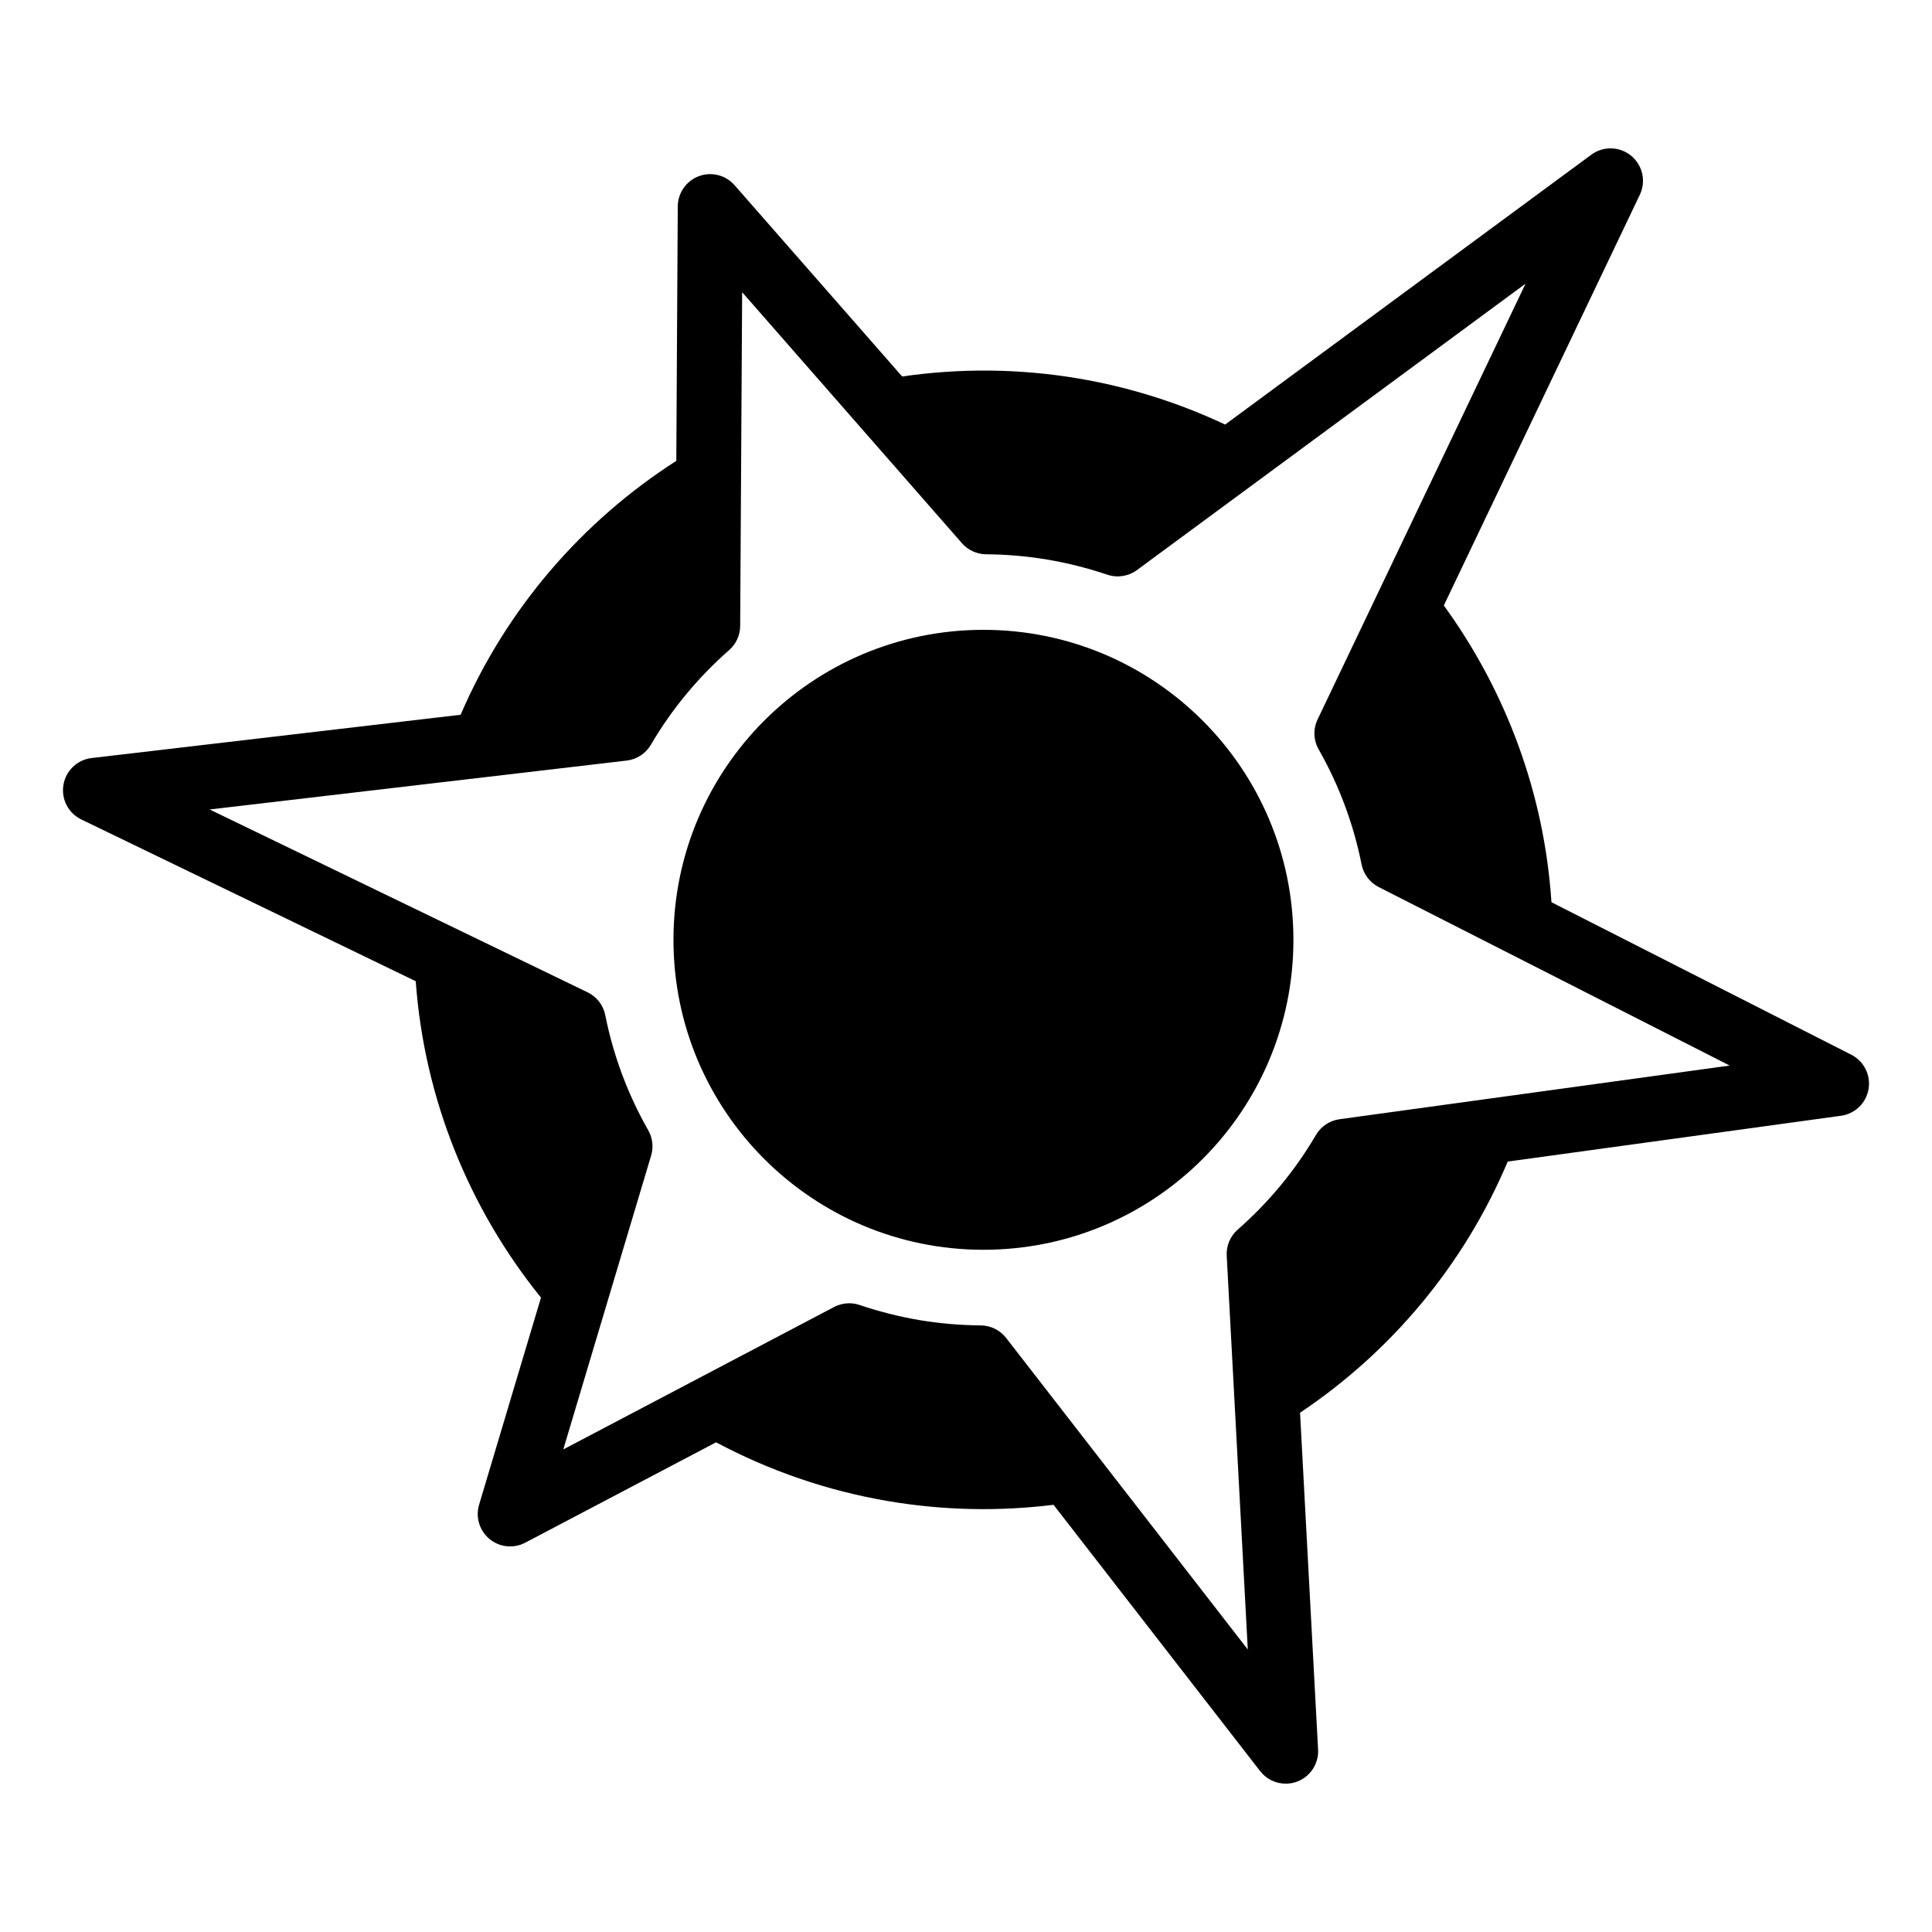
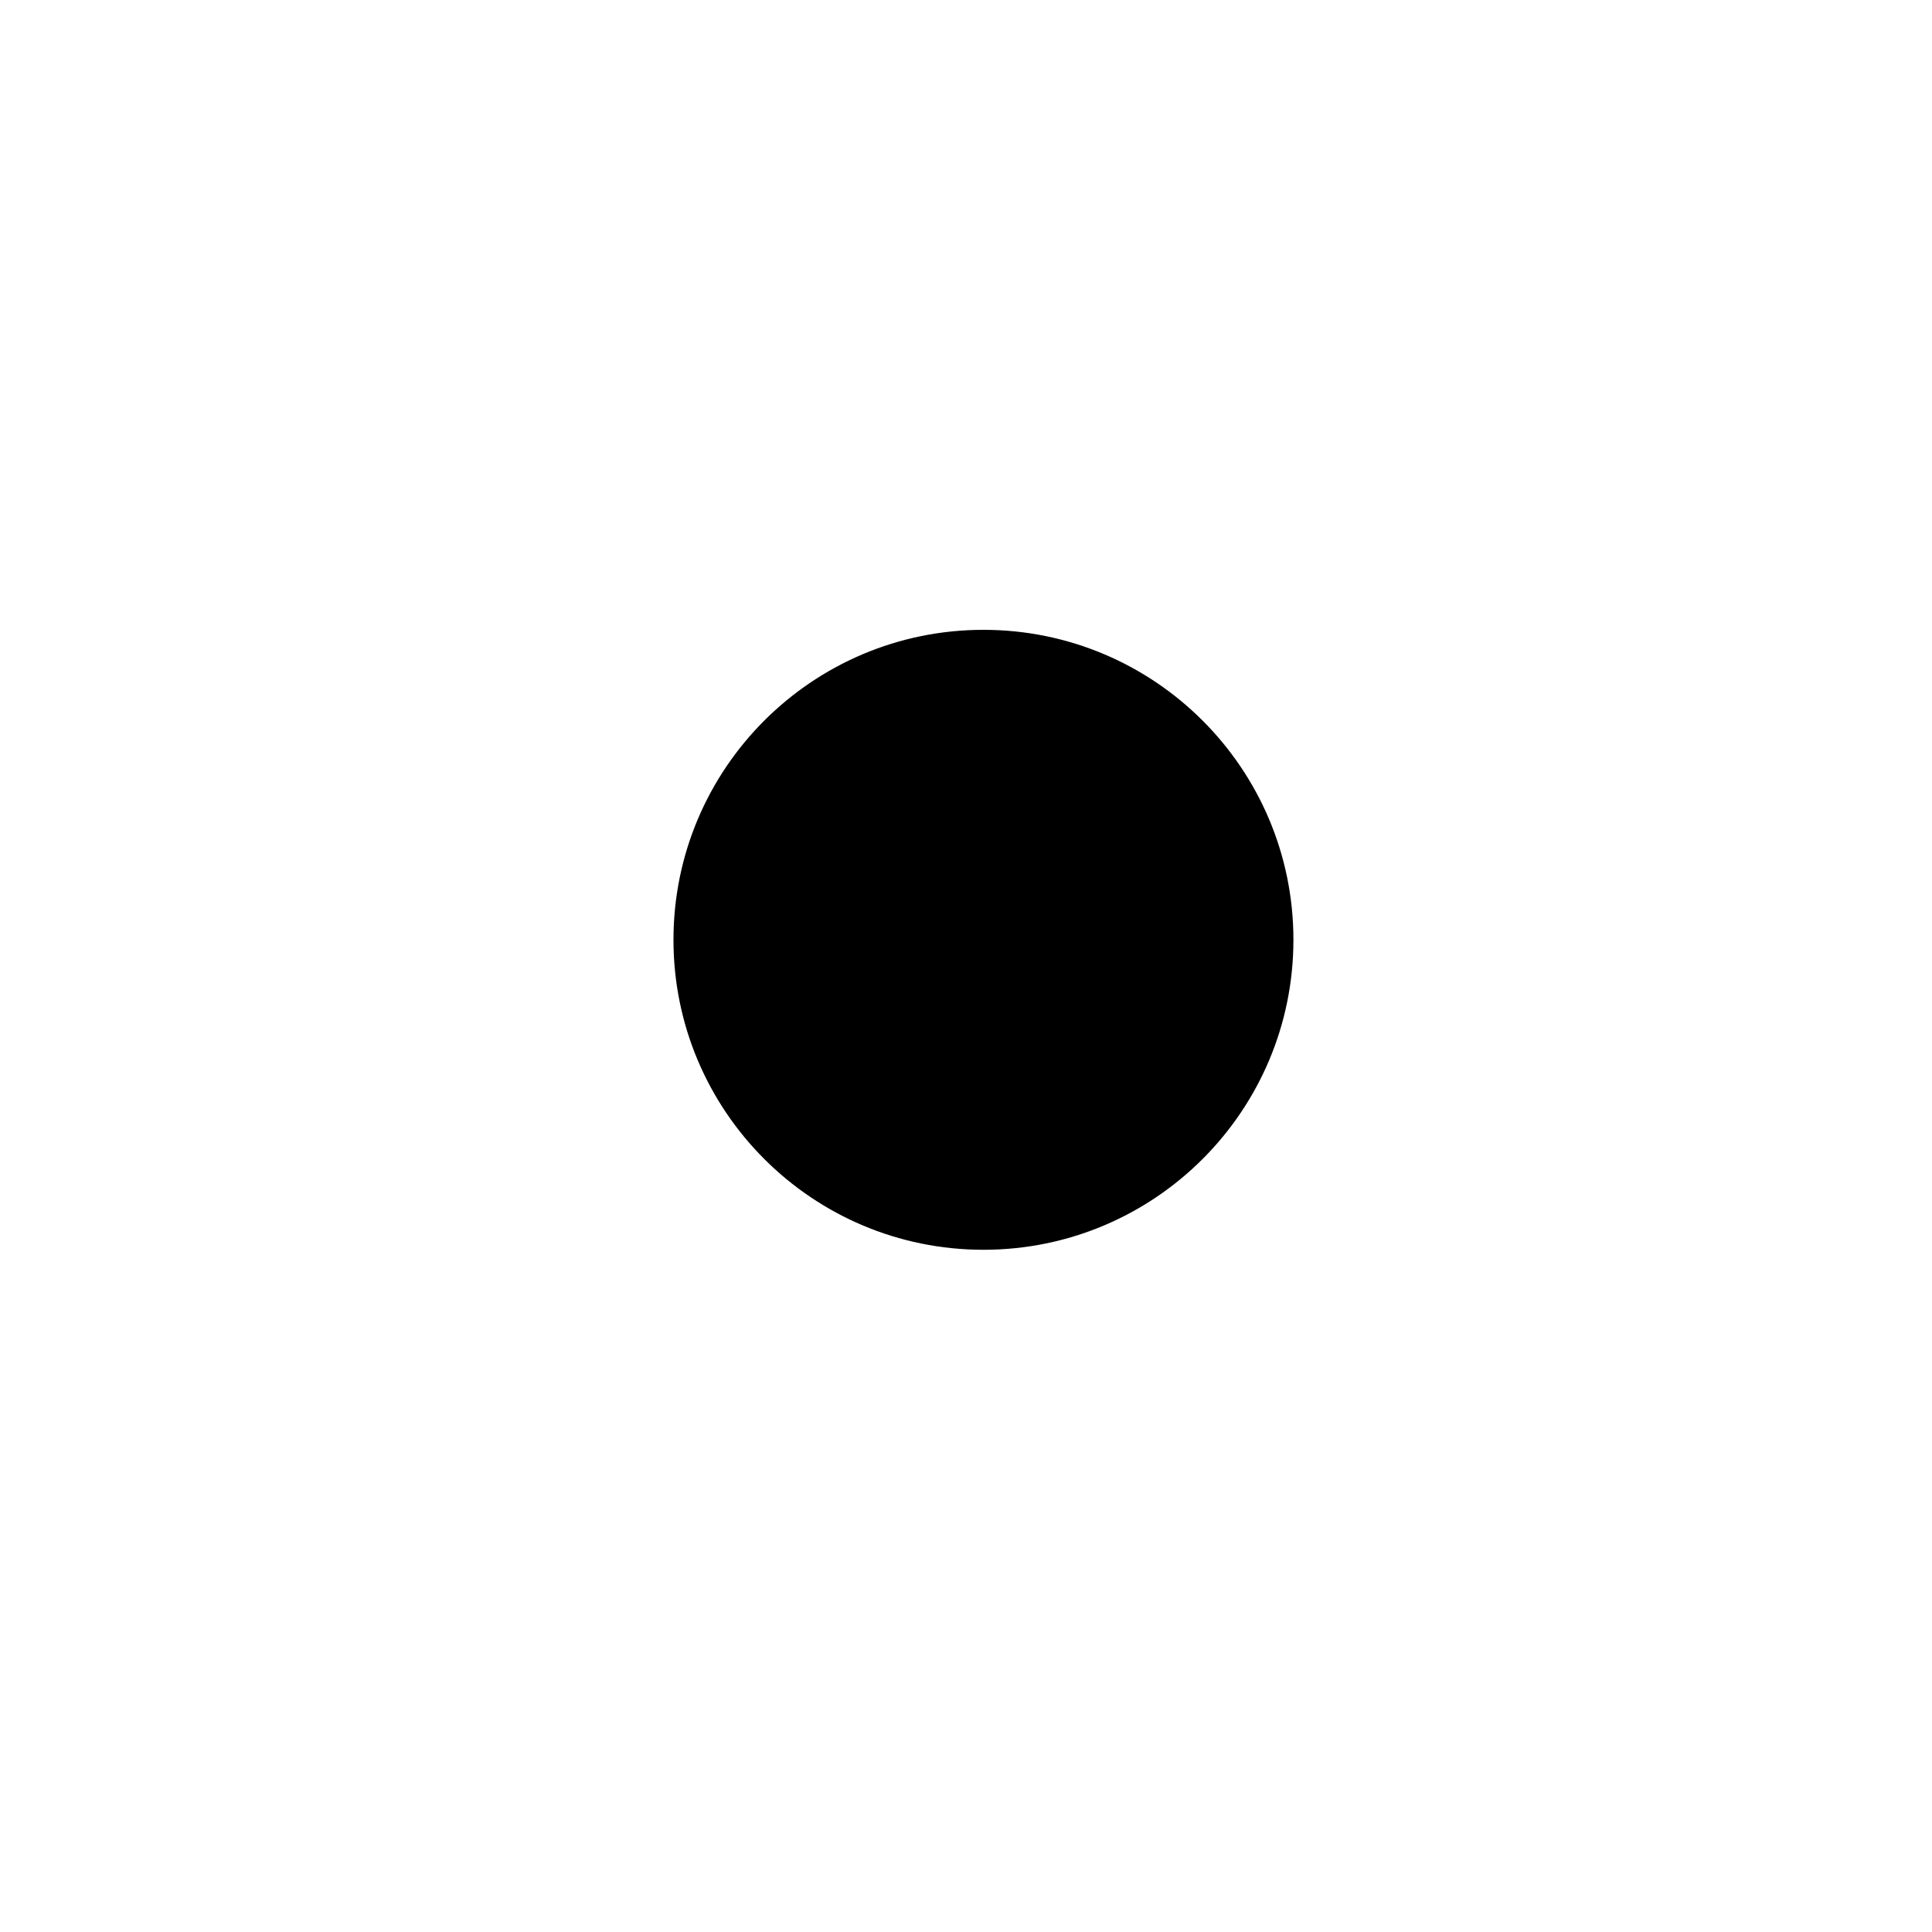
<svg xmlns="http://www.w3.org/2000/svg" fill="#000000" width="800px" height="800px" version="1.1" viewBox="144 144 512 512">
  <g>
-     <path d="m634.61 423.51-79.461-40.414c-1.883-28.863-12.078-56.004-28.52-78.641l51.941-108.84c1.699-3.559 0.754-7.812-2.281-10.324-3.039-2.516-7.402-2.637-10.57-0.297l-97.039 71.516c-12.102-5.688-25.148-9.891-38.988-12.223-15.852-2.672-31.52-2.695-46.613-0.516l-44.41-50.691c-2.348-2.684-6.133-3.633-9.457-2.394-3.344 1.25-5.57 4.434-5.598 8l-0.387 67.445c-24.918 15.984-45.082 39.203-57.156 67.289l-97.793 11.469c-3.789 0.441-6.836 3.34-7.465 7.109-0.641 3.769 1.289 7.496 4.727 9.164l88.633 42.871c2.254 31.172 14.16 60.301 33.191 83.844l-16.398 54.887c-0.992 3.309 0.102 6.891 2.769 9.094 2.672 2.203 6.402 2.578 9.457 0.969l50.574-26.598c13.977 7.441 29.336 12.836 45.801 15.613 14.801 2.492 29.457 2.699 43.629 0.945l54.754 70.578c1.672 2.168 4.231 3.352 6.863 3.324 0.973-0.004 1.965-0.18 2.922-0.535 3.516-1.316 5.777-4.762 5.57-8.508l-4.777-89.254c24.027-16.09 43.41-39.012 55.031-66.562l88.332-12.141c3.715-0.516 6.672-3.379 7.297-7.082 0.629-3.715-1.23-7.391-4.578-9.094zm-135.62 17.098c-2.613 0.359-4.914 1.895-6.242 4.16-5.527 9.422-12.504 17.859-20.738 25.086-1.984 1.738-3.059 4.293-2.918 6.918l5.586 104.36-64.039-82.559c-1.613-2.074-4.09-3.301-6.715-3.324-5.465-0.047-10.949-0.523-16.27-1.41-5.352-0.91-10.688-2.258-15.852-4.004-0.926-0.312-1.879-0.465-2.832-0.457-1.359 0.016-2.695 0.344-3.918 0.988l-71.773 37.746 23.277-77.875c0.672-2.242 0.395-4.676-0.766-6.711-5.414-9.496-9.246-19.758-11.387-30.5-0.523-2.641-2.258-4.883-4.684-6.051l-100.16-48.457 110.52-12.957c2.676-0.312 5.055-1.863 6.41-4.188 5.516-9.418 12.5-17.855 20.746-25.09 1.844-1.617 2.91-3.949 2.922-6.41l0.523-88.438 58.25 66.52c1.617 1.848 3.945 2.91 6.398 2.934 5.465 0.039 10.938 0.516 16.27 1.414 5.34 0.902 10.676 2.246 15.863 3.996 2.648 0.891 5.582 0.438 7.844-1.223l102.98-75.895-55.109 115.48c-1.211 2.539-1.109 5.508 0.293 7.949 5.41 9.508 9.23 19.766 11.371 30.484 0.516 2.586 2.18 4.785 4.527 5.981l93.02 47.309z" />
    <path d="m486.77 393.06c0 45.367-36.777 82.145-82.148 82.145-45.367 0-82.145-36.777-82.145-82.145 0-45.371 36.777-82.148 82.145-82.148 45.371 0 82.148 36.777 82.148 82.148" />
  </g>
</svg>